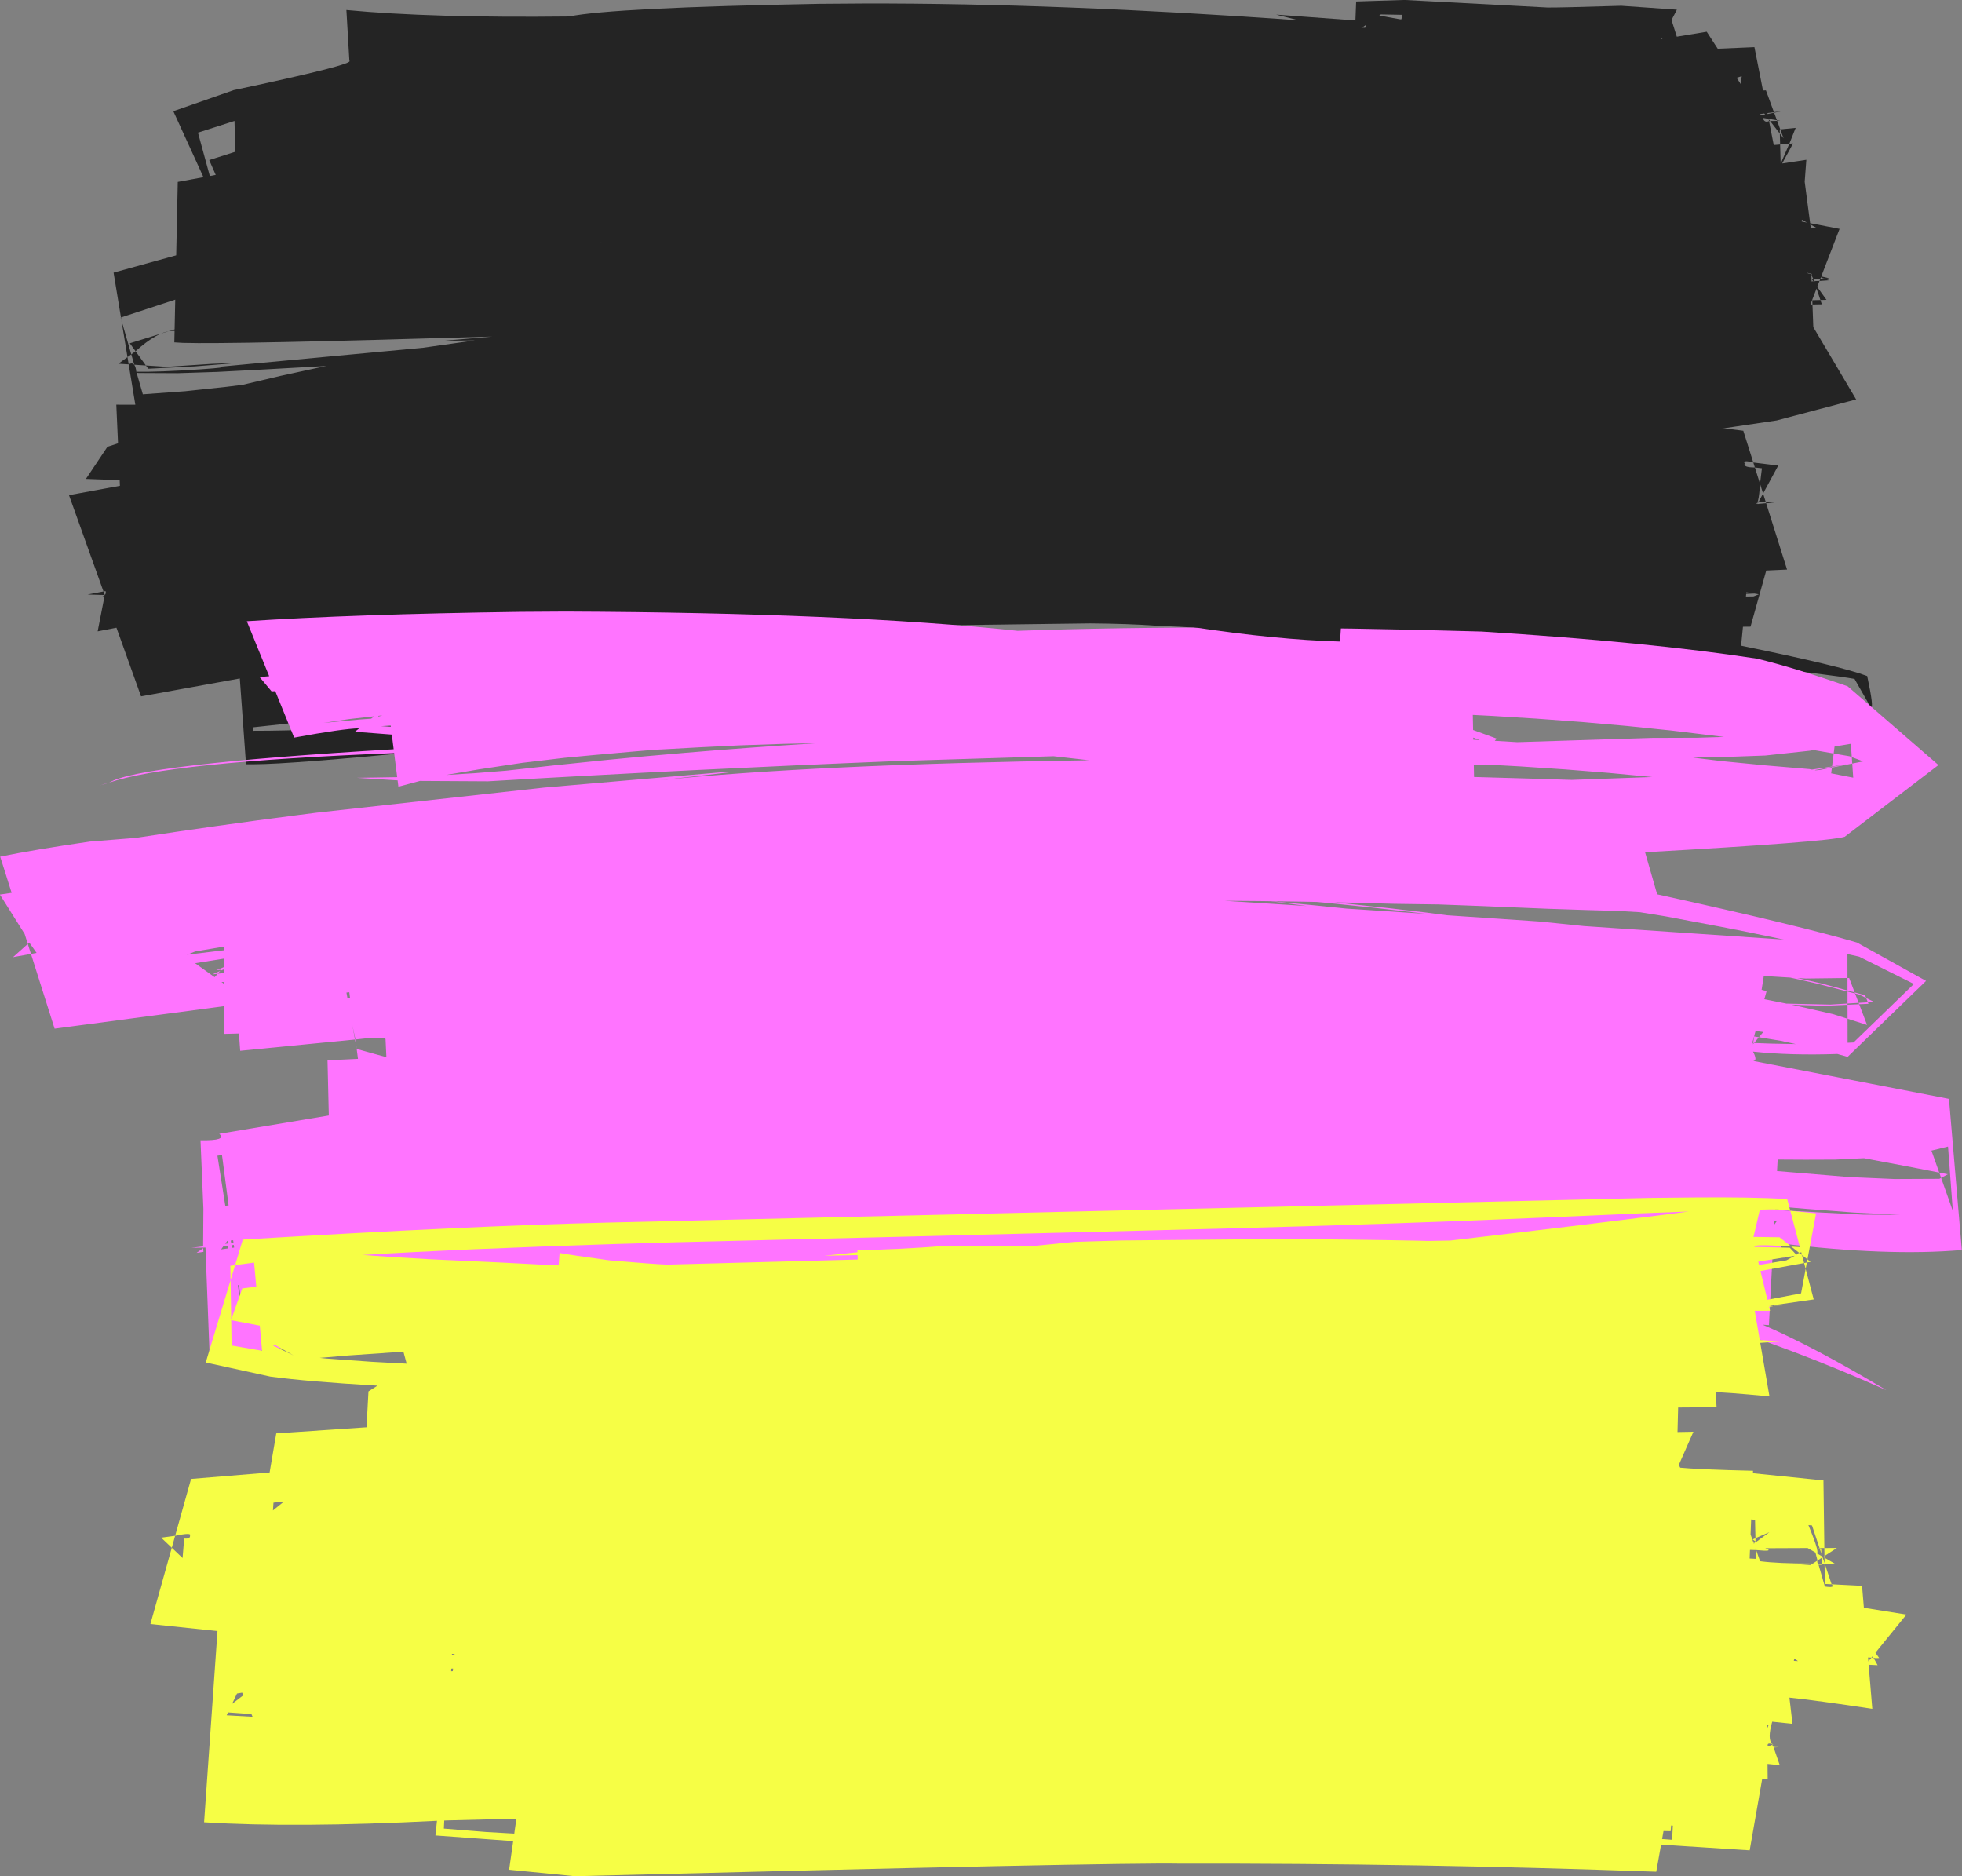
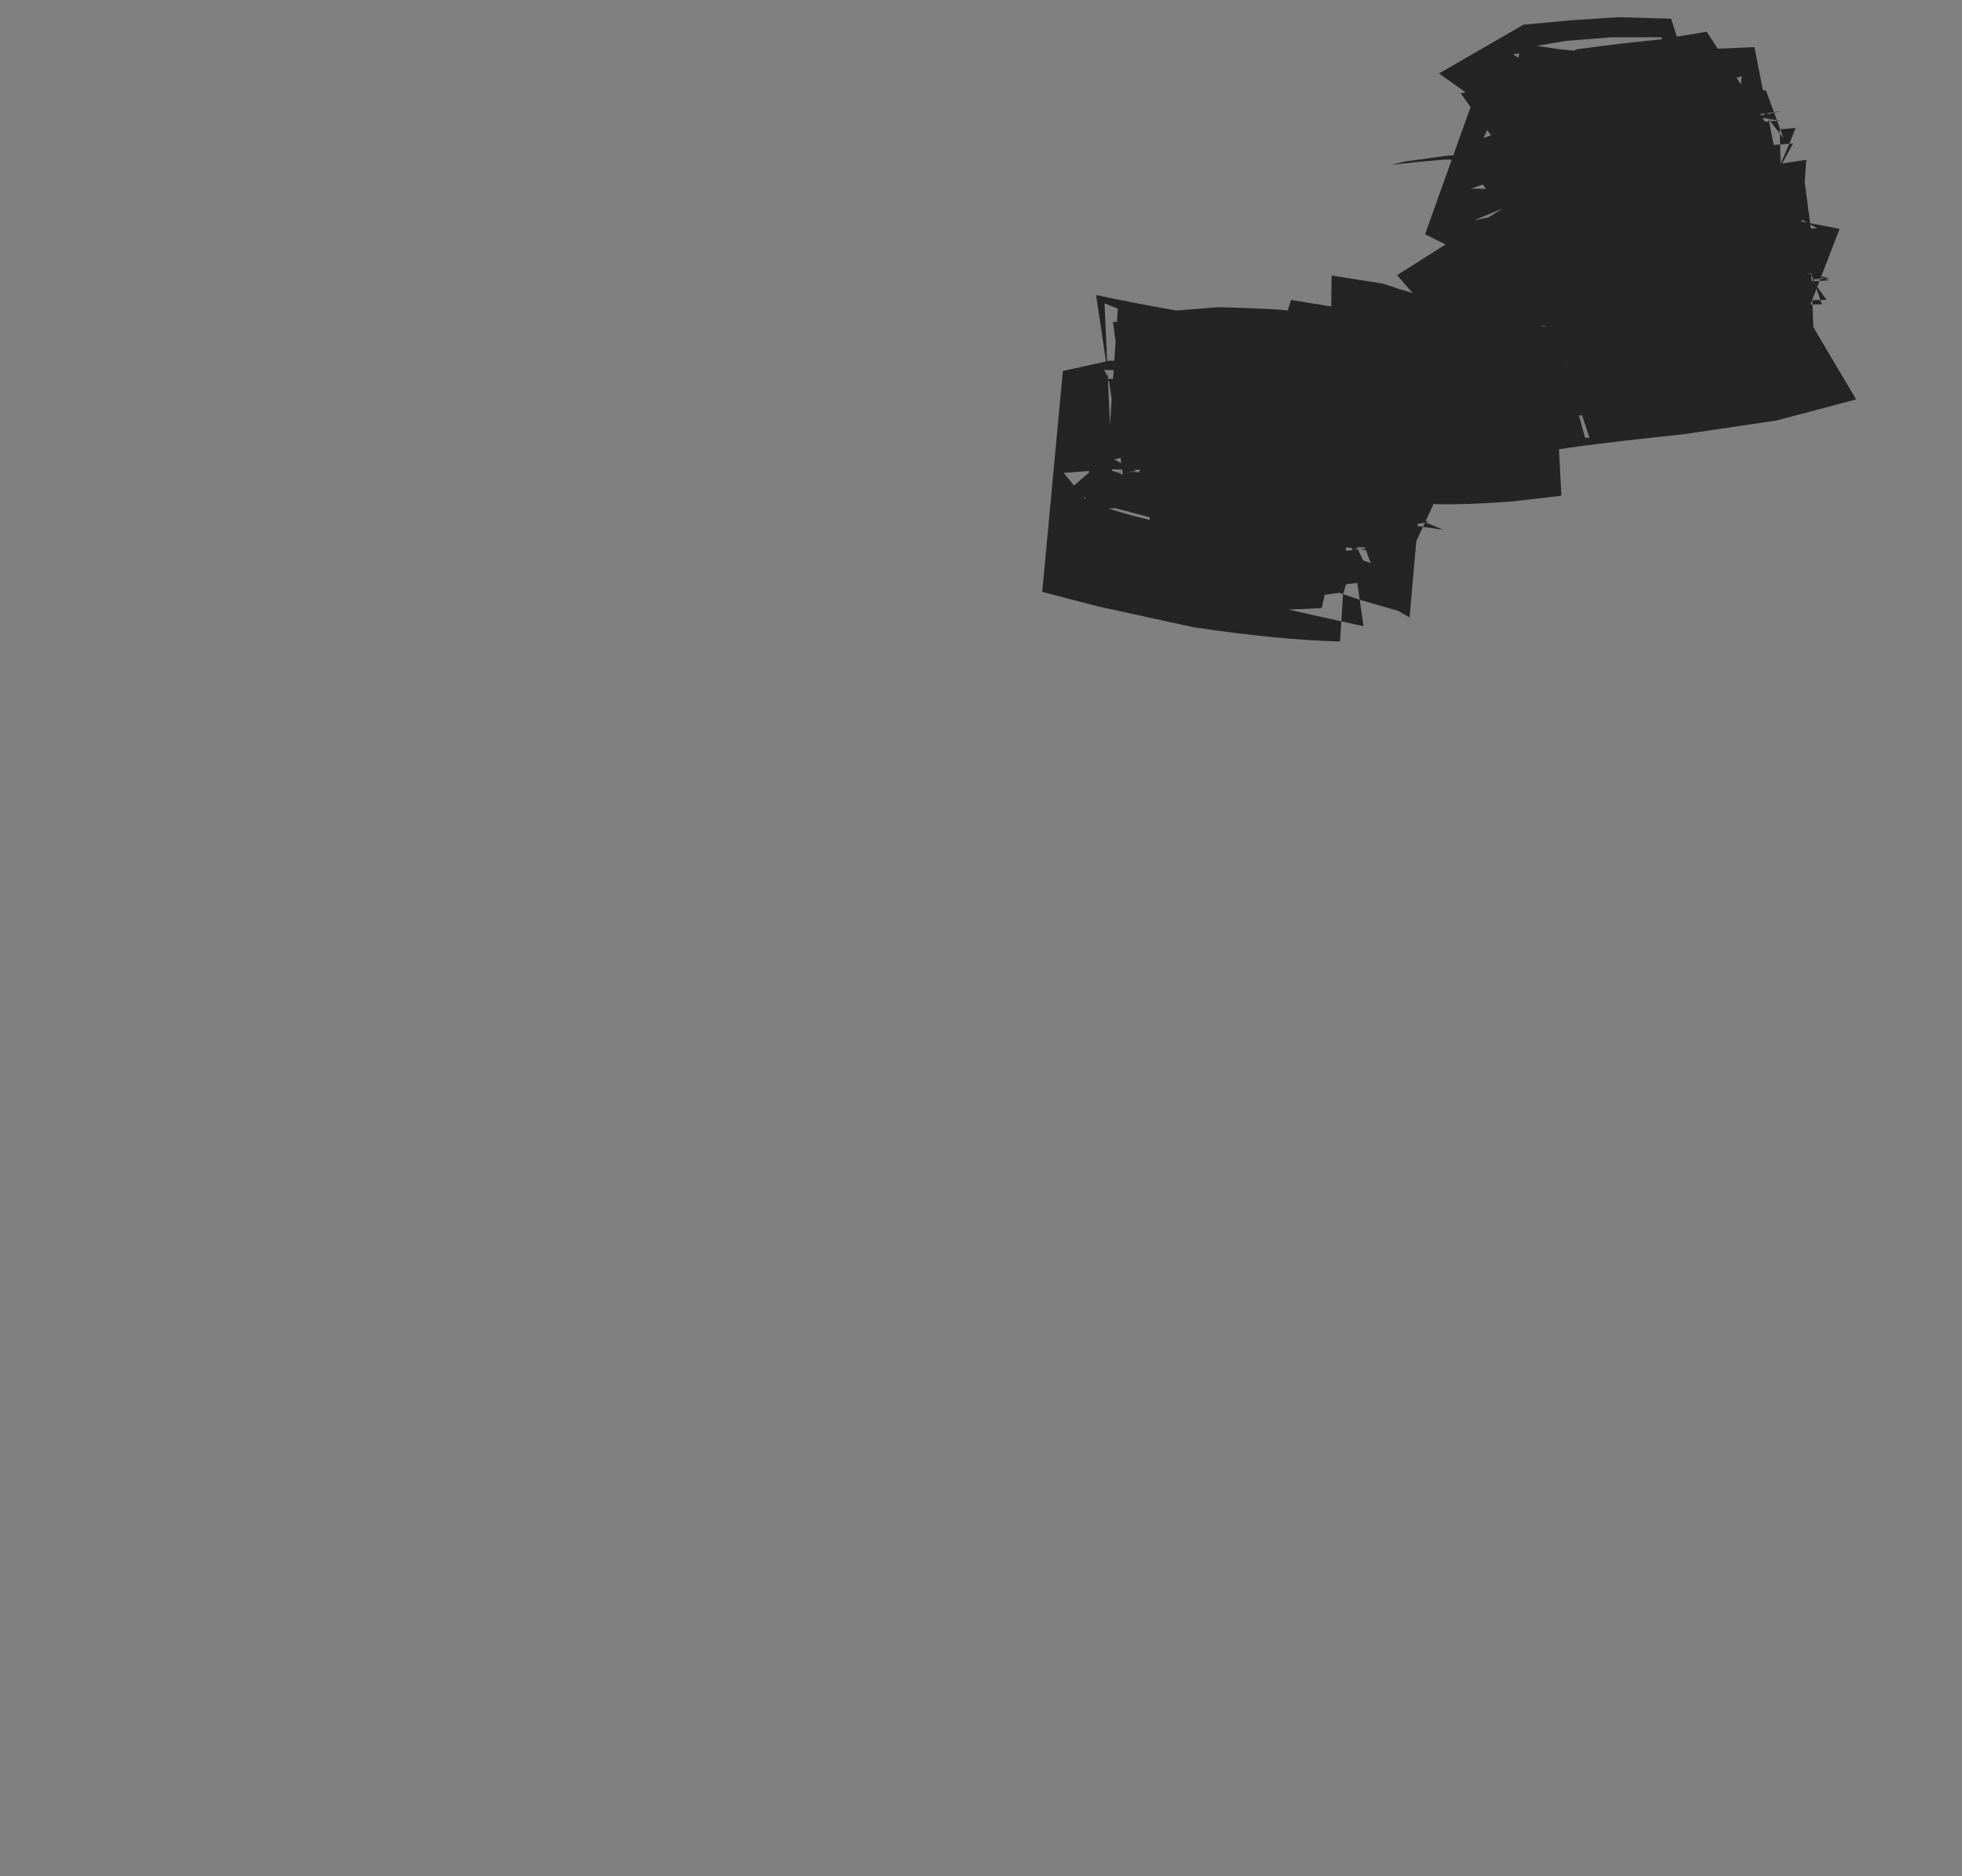
<svg xmlns="http://www.w3.org/2000/svg" height="741.0" preserveAspectRatio="xMidYMid meet" version="1.0" viewBox="166.7 646.6 775.0 741.0" width="775.0" zoomAndPan="magnify">
  <rect x="166.7" y="646.6" width="775.0" height="741.0" fill="#808080" stroke="none" />
  <g>
    <g fill="#242424" id="change1_2">
-       <path d="M259.326,694.364L259.627,706.55L249.338,709.823L251.907,715.68L249.575,716.11L244.892,698.982L259.326,694.364 M253.656,731.033L253.672,731.069L253.688,731.105L253.688,731.106Q253.683,731.106,253.675,731.105L253.675,731.106L253.656,731.033 M794.722,729.965L794.454,735.923L797.536,735.43L797.986,736.966L803.22,730.038L794.722,729.965 M793.224,737.348L793.247,737.349L793.492,738.379L793.224,737.348 M794.276,739.873L794.261,740.197L794.247,740.521L794.217,741.169L794.369,741.754L795.78,739.886L794.276,739.873 M787.946,739.822L794.187,741.847L794.185,741.89L794.229,741.86L794.26,741.871L794.24,741.853L794.309,741.808L794.208,741.383L794.189,741.806L792.028,739.855L787.946,739.822 M404.814,742.178L404.286,742.192L403.758,742.206L403.758,742.207L404.18,742.189L404.814,742.178 M791.357,744.222L791.924,744.23L792.491,744.238L791.275,745.849Q791.316,745.035,791.357,744.222 M748.54,743.788L757.517,743.863L766.494,743.938L784.277,744.12L787.648,744.168L776.908,745.561L771.915,745.907L767.567,745.87L765.92,745.705L747.739,744.297L745.376,744.174L748.54,743.788 M794.078,744.261L794.896,744.273L795.347,746.163L793.994,746.146L794.078,744.261 M795.025,744.275L795.989,744.288L796.954,744.302L799.066,746.209L795.516,746.165L795.025,744.275 M795.861,766.303L792.875,771.007L793.074,766.583L795.861,766.303 M214.48,771.975L214.415,771.998L214.35,772.021L214.67,773.125L214.48,771.975 M214.67,773.125L215.863,780.378L217.057,787.63Q217.806,787.084,218.554,786.539Q216.612,779.832,214.67,773.125 M217.057,787.63L215.265,788.936L213.472,790.242L217.53,790.502L217.057,787.63 M220.245,785.307L219.4,785.923L218.554,786.54L219.742,790.644L224.325,790.936L220.245,785.307 M261.482,789.856L250.278,790.299L232.601,791.464L224.325,790.935L225.263,792.23L243.614,791.294L261.482,789.856 M295.636,791.137L293.411,791.601L277.474,795.057L262.553,798.576L256.025,799.384L239.809,801.111L223.125,802.324L220.655,793.792L221.46,793.911L236.853,793.987L252.434,793.484Q267.757,792.736,295.636,791.137 M643.93,839.376L638.273,840.189L636.9,840.429L633.104,840.464L622.343,839.852L618.796,839.684L626.41,839.601L643.93,839.376 M859.266,829.261L859.885,831.224L862.669,831.552L861.914,837.663L863.128,841.513L869.113,830.476L859.266,829.261 M863.129,841.513L862.278,843.081L861.428,844.65L864.197,844.904L863.129,841.513 M864.197,844.904L864.265,845.118L864.332,845.332L867.654,845.221L864.197,844.904 M861.056,844.615L860.979,845.236L860.953,845.443L860.998,845.443L861.428,844.649L861.428,844.65L861.056,844.615 M860.065,845.273L860.077,845.322L860.114,845.472Q860.373,845.463,860.632,845.454L860.632,845.455L860.065,845.273 M860.94,845.553L861.032,845.582L861.308,845.671L860.93,845.631L860.93,845.632L860.94,845.553 M856.522,880.497L856.933,880.565L858.165,880.769L858.165,880.77L856.494,880.781L856.494,880.782L856.522,880.497 M207.576,880.201L204.444,880.8L201.312,881.399L208.076,881.598L207.576,880.201 M859.699,881.022L860.136,881.094L860.573,881.166L861.447,881.311L859.357,882.146L856.356,882.184L856.457,881.151L859.699,881.022 M508.332,647.987L490.368,648.116Q408.535,649.618,391.548,653.112Q337.021,653.75,303.523,650.55L304.696,670.562Q307.131,671.989,259.025,682.19L235.165,690.518L247.056,716.572L236.919,718.438L236.297,747.44L211.566,754.268L214.48,771.975L235.921,764.938L235.669,776.687L217.97,782.169L220.245,785.307Q228.736,777.679,234.308,777.304L235.655,777.323L235.559,781.81L239.006,782.015Q258.047,782.606,361.144,779.51L342.257,781.159L354.208,781.041L333.82,783.93L251.643,791.61Q258.222,791.599,245.907,792.464Q229.143,793.575,220.545,793.413Q220.095,789.037,217.53,790.501L220.154,806.445L212.641,806.422L213.321,821.685L209.135,823.058L200.641,835.752L213.97,836.246L214.069,838.465L193.951,842.159L207.576,880.201L208.382,880.047Q209.028,881.919,205.853,882.629L207.957,882.217L205.274,895.94L212.701,894.512L222.412,921.627L261.426,914.559L263.879,948.435L267.062,948.431Q296.225,948.363,481.104,927.462Q499.539,926.148,514.057,925.601Q546.821,922.68,709.44,936.499Q631.414,923.361,514.192,922.771L484.003,923.066Q310.95,935.372,266.838,935.222L266.574,933.857L379.771,921.645Q396.754,915.139,483.393,904.599Q437.358,900.074,405.441,902.327Q367.15,903.863,317.484,909.312L438.769,895.655L463.501,894.557L597.23,892.805Q612.577,892.937,622.753,893.68Q699.581,896.773,852.762,918.647L853.708,909.045Q890.691,913.178,899.251,914.735L905.735,926.108Q907,926.394,904.255,913.605Q894.049,909.71,854.441,901.612L855.179,894.119L858.165,894.091L861.849,880.937L867.912,880.696L861.904,880.741L864.374,871.919L872.594,871.539L864.332,845.331Q860.163,845.794,859.962,845.548Q861.386,846.682,861.914,837.662L859.885,831.224Q855.182,831.212,855.855,829.663Q854.879,828.12,859.266,829.261L855.313,816.72Q773.002,806.031,638.59,800.429L753.382,798.176L788.512,800.799L794.727,776.249L797.019,776.175L795.189,774.683L802.41,750.184L798.754,749.653L801.612,749.361L800.146,744.348L801.982,744.375L799.962,743.72L797.986,736.966L795.78,739.885L797.156,739.896L791.443,743.729L771.546,743.5L777.328,743.422L776.421,739.735L787.946,739.822L776.303,739.254L775.758,737.037L789.655,737.285L794.208,741.383L794.454,735.922L792.917,736.167L791.297,729.935L794.722,729.964L795.621,709.96L769.81,709.755L767.553,693.847Q764.62,695.43,764.343,690.607L755.127,690.067L754.349,660.022L702.825,657.471L702.987,654.748L670.774,652.375L679.63,654.618Q584.907,647.85,508.332,647.987" />
-     </g>
+       </g>
    <g fill="#ff74ff" id="change2_1">
-       <path d="M316.563,927.838L316.545,927.852L316.491,927.895Q316.496,927.873,316.5,927.851Q316.531,927.844,316.563,927.838 M317.77,929.128L316.954,929.376L316.137,929.624L316.203,929.303L316.203,929.304L317.77,929.128 M314.503,929.492L313.319,930.443L309.109,930.743L294.486,932.113L304.741,930.58L314.503,929.492 M321.004,933.079L321.068,933.586L321.068,933.587L317.185,933.418L317.185,933.419L318.055,933.336L321.004,933.079 M748.646,937.909L749.288,938.149L749.93,938.389L750.572,938.629L751.215,938.87L748.663,938.741L748.646,937.909 M748.466,928.952L756.101,929.34L773.647,930.424L791.58,931.753L809.223,933.301L826.877,935.116L847.732,937.645L837.07,937.972L819.171,938.031Q804.167,938.461,766.05,939.708L757.147,939.173L757.918,938.309L748.586,934.903L748.466,928.952 M891.012,944.19L890.364,949.31L896.686,948.329L890.341,949.495L890.309,949.746L898.342,948.157L898.164,945.614L897.226,945.263L891.012,944.19 M489.637,940.109L488.005,940.208Q461.304,941.895,437.1,943.935Q421.406,945.249,407.149,946.654Q385.17,948.833,366.611,950.972L354.031,951.971L342.889,952.646L355.964,950.437L372.916,947.885L389.762,945.886Q399.401,944.937,416.566,943.445Q426.048,942.6,428.039,942.578Q443.485,941.678,458.796,940.975L476.285,940.377L489.637,940.109 M897.795,940.353L898.163,945.615L902.663,947.301L898.342,948.156L898.732,953.723L890.021,952.019L890.309,949.745L885.603,950.676L883.922,950.825L883.527,950.748L890.341,949.495L890.364,949.31L882.456,950.538L881.45,950.341L864.043,948.871L846.556,947.167L835.367,945.81L846.52,945.619L863.978,944.991L881.494,943.105L883.13,942.829L891.012,944.191L891.36,941.439L897.795,940.353 M753.467,948.528L767.209,949.281L784.797,950.456L802.069,951.834L819.353,953.468Q812.956,953.66,787.511,954.608Q773.463,954.13,748.959,953.456L748.864,948.702L753.467,948.528 M209.802,955.724L208.979,955.921L208.156,956.118L206.128,956.762L209.802,955.724 M650.397,1002.354L657.338,1002.408L664.279,1002.462L668.728,1002.525Q678.792,1003.891,682.952,1004.419Q672.492,1003.734,650.397,1002.354 M669.011,1002.529L681.976,1002.715L686.806,1002.814L690.866,1003.183L708.566,1005.012L726.214,1007.041L729.796,1007.496L698.607,1005.435L686.399,1004.191L669.011,1002.529 M693.83,1002.959L699.592,1003.077L717.299,1003.547L734.93,1003.792Q742.839,1004.067,750.698,1004.377L778.193,1005.502Q795.95,1006.12,805.649,1006.35L814.449,1006.855L824.469,1008.47L846.468,1012.615Q854.847,1014.179,871.347,1017.665L792.353,1012.325L774.703,1010.527L738.32,1008.066Q733.409,1007.338,715.7,1005.299L693.83,1002.959 M255.068,1020.509L255.072,1021.906L240.542,1023.654L243.793,1022.373L254.216,1020.607L255.068,1020.509 M177.685,1019.397L171.846,1024.622L178.932,1023.34L177.685,1019.397 M253.694,1030.041L252.903,1030.395L252.111,1030.749L251.319,1031.103L250.527,1031.457Q251.603,1031.316,252.68,1031.176Q253.187,1030.609,253.694,1030.041 M255.081,1025.208L255.089,1028.483L254.956,1028.632L252.095,1029.739L254.096,1029.592L253.694,1030.042L254.817,1029.539L255.092,1029.519L255.095,1030.86L252.68,1031.175L251.48,1032.517L243.757,1027.007L255.081,1025.208 M254.162,1034.429L254.634,1034.431L255.105,1034.433L255.107,1035.103L254.162,1034.429 M897.128,1032.848L896.799,1032.852L896.47,1032.856Q896.474,1035.316,896.478,1037.776L899.299,1038.536L897.128,1032.848 M304.667,1038.47L304.807,1039.543L304.947,1040.616L303.911,1040.617L303.543,1038.59L304.667,1038.47 M899.299,1038.535L899.46,1038.957L901.033,1039.363L903.848,1040.749L903.402,1039.642L899.299,1038.535 M903.848,1040.75L904.018,1041.172L904.188,1041.594L904.358,1042.017L904.528,1042.439L906.975,1042.29Q905.412,1041.52,903.848,1040.75 M896.479,1038.187L896.483,1040.557L896.487,1042.928Q898.68,1042.794,900.873,1042.66Q900.166,1040.809,899.46,1038.957L896.479,1038.187 M904.528,1042.438L902.7,1042.55L900.873,1042.66L901.08,1043.203L904.77,1043.039L904.528,1042.438 M901.08,1043.202L898.784,1043.304L896.488,1043.405Q896.493,1046.173,896.498,1048.941L904.204,1051.391Q902.642,1047.296,901.08,1043.202 M896.453,1023.387L901.111,1024.435L922.697,1035.2L898.85,1058.319L896.514,1058.429L896.498,1048.94L890.731,1047.107L874.471,1043.406L887.12,1043.82L896.488,1043.406L896.487,1042.927L889.644,1043.343L872.365,1042.961L863.63,1041.222L864.517,1038.014L862.546,1037.494L863.414,1032.046L873.885,1032.687L883.882,1034.931L896.479,1038.188L896.478,1037.775L886.366,1035.048L876.687,1032.86L879.98,1033.06L896.47,1032.857L896.453,1023.387 M859.61,1055.932L859.2,1058.507L859.556,1058.521L861.471,1056.238L859.61,1055.932 M860.163,1053.757L863.206,1054.171L861.471,1056.237L870.12,1057.655L876.027,1058.943L866.144,1058.753L859.556,1058.52L859.114,1059.047L859.2,1058.507L858.853,1058.495L859.563,1055.925L859.61,1055.933L859.676,1055.518L860.163,1053.757 M307.102,1057.132L307.055,1057.136L306.914,1057.148L307.588,1060.861Q307.345,1058.996,307.102,1057.132 M932.707,1109.696L933.078,1110.742L933.448,1111.787L936.103,1110.356L932.707,1109.696 M254.387,1102.739L255.69,1112.691L256.994,1122.644L255.696,1122.823L252.583,1103.039L254.387,1102.739 M936.18,1099.415L938.068,1124.825L933.448,1111.787L932.757,1112.16L915.071,1112.241L897.277,1111.467L868.643,1109.098L868.883,1104.55Q879.584,1104.663,891.65,1104.568L902.976,1104.023Q922.553,1107.665,932.707,1109.697L929.631,1101.013L936.18,1099.415 M867.91,1122.994L874.191,1123.523L880.473,1124.051L898.918,1125.471L917.163,1126.393L902.741,1126.304L886.629,1125.493L871.097,1124.624L867.838,1124.353L867.91,1122.994 M867.608,1128.715L868.092,1128.76L868.576,1128.805L867.526,1130.277L867.608,1128.715 M258.798,1136.42L258.93,1137.429L258.012,1137.539L257.853,1136.531L258.798,1136.42 M256.776,1136.655L256.744,1137.173L256.712,1137.691Q256.179,1137.755,255.647,1137.818L256.461,1136.691Q256.619,1136.673,256.776,1136.655 M259.041,1138.278L259.17,1139.262L259.143,1139.323L258.311,1139.44L258.147,1138.402L259.041,1138.278 M256.655,1138.607L256.622,1139.144L256.588,1139.681Q255.315,1139.86,254.041,1140.039L254.901,1138.85Q255.778,1138.729,256.655,1138.607 M246.977,1139.552L245.653,1140.478L244.33,1141.404L247.065,1141.02L246.977,1139.552 M261.111,1154.089L262.107,1161.689L263.102,1169.289Q263.056,1169.294,263.01,1169.299Q261.82,1161.739,260.63,1154.178L261.111,1154.089 M390.12,888.123L372.148,888.238Q306.097,889.174,264.198,891.951L273.028,913.663L269.25,914.001L273.97,919.65L275.424,919.556L282.89,937.916Q302.172,934.377,308.6,934.234L306.9,935.599L321.464,936.718L322.196,942.509Q220.944,948.53,209.802,955.724Q232.564,947.627,322.388,944.026L323.589,953.523L307.645,953.783L323.75,954.792L324.066,957.292L332.578,955.015L359.437,955.167Q440.745,950.389,520.351,947.199L582.844,945.268L596.846,946.853Q487.891,948.504,427.39,954.751L457.383,951.339L453.209,951.465L381.502,957.647L291.848,967.541L283.902,968.553Q252.123,972.647,220.386,977.505L202.257,978.954Q180.398,982.118,166.774,984.909L171.302,999.222L166.653,999.891L176.432,1015.436L177.685,1019.397L178.275,1018.869L181.15,1022.937L178.932,1023.339L188.27,1052.855L255.13,1043.983L255.158,1054.922L261.09,1054.769L261.576,1061.589L306.914,1057.148L305.905,1051.592L307.102,1057.132Q316.957,1055.91,318.981,1056.895L319.324,1064.122L307.588,1060.861L308.099,1064.776L296.066,1065.349L296.577,1087.147L253.293,1094.383Q256.559,1097.103,245.898,1096.93L247.042,1124.009L246.935,1138.85L242.299,1139.399L247.867,1139.317L249.525,1182.834Q399.312,1161.775,489.486,1161.024Q519.442,1161.483,650.736,1177.096Q583.002,1166.295,528.068,1160.706Q564.034,1160.46,615.836,1161.331Q670.414,1162.139,756.712,1166.277L824.529,1167.666Q836.593,1168.249,839.109,1169.251L839.513,1168.273Q874.33,1178.888,911.806,1195.626Q882.925,1178.32,862.942,1169.772L865.432,1169.947L866.861,1142.867L871.803,1143.33L869.89,1137.654Q912.367,1142.816,941.627,1140.278L936.553,1080.579L857.878,1065.34Q861.559,1066.564,859.165,1061.915Q873.946,1063.494,892.466,1062.849L896.524,1063.978L927.504,1033.996L900.221,1018.848Q877.827,1012.221,821.285,999.797L816.513,983.18Q888.546,979.121,895.357,977.068L932.394,948.741L896.533,917.646Q874.965,910.159,860.758,906.737Q818.064,900.152,751.877,896.016Q647.503,892.99,568.683,895.733Q501.496,888.585,390.12,888.123" />
-     </g>
+       </g>
    <g fill="#f6fe45" id="change3_2">
-       <path d="M873.881,1124.786L877.672,1139.135L874.266,1138.925L877.516,1141.493L878.195,1141.116L878.499,1142.268L880.652,1143.97L884.059,1125.807L873.881,1124.786 M880.652,1143.969L880.594,1144.28L880.535,1144.591L880.419,1145.215L881.883,1144.941L880.652,1143.969 M875.618,1142.544L872.356,1144.353L861.523,1146.173L861.211,1144.878L875.618,1142.544 M833.707,1125.067L828.026,1125.818Q791.869,1130.467,739.527,1136.546Q721.741,1136.763,701.036,1137.382Q699.825,1137.469,734.047,1137.101L723.107,1138.21L430.324,1146.041Q425.377,1145.899,407.293,1144.342Q392.207,1142.269,387.74,1141.449L387.373,1146.253L379.882,1146.008Q369.72,1145.395,336.916,1143.947Q319.363,1142.976,309.994,1142.232Q347.557,1139.916,409.952,1137.906Q421.802,1137.524,433.873,1137.216L527.005,1134.936L651.275,1131.757L682.645,1130.88Q717.8,1129.815,748.751,1128.605Q771.467,1127.724,815.128,1125.77L833.707,1125.067 M880.419,1145.214L880.147,1145.265L879.331,1145.417Q879.638,1146.579,879.945,1147.74Q880.182,1146.477,880.419,1145.214 M259.56,1146.258L257.686,1146.514L257.776,1152.175L259.56,1146.258 M871.603,1162.306L870.619,1162.311L867.665,1162.323L867.156,1162.408Q869.38,1162.357,871.603,1162.306 M258.028,1167.988L263.673,1169.067L269.318,1170.146Q269.766,1175.102,270.214,1180.059L258.186,1177.986L258.028,1167.988 M275.182,1177.689L278.836,1179.747L282.489,1181.804Q282.465,1181.802,282.441,1181.8Q278.502,1179.898,274.562,1177.996L275.182,1177.689 M341.849,1179.531L332.178,1183.493L329.365,1185.274L313.515,1184.421L295.447,1183.124L292.999,1182.874L304.164,1181.934L321.79,1180.716L339.269,1179.669L341.849,1179.531 M365.845,1178.656L370.825,1178.873L369.535,1186.731L368.362,1186.676L365.845,1178.656 M697.587,1199.032L700.396,1199.073L813.72,1202.189Q758.783,1202.683,722.573,1203.153L704.607,1202.977Q666.216,1203.493,651.047,1203.759Q651.995,1203.674,694.635,1202.13L688.079,1202.104Q670.137,1202.356,660.226,1202.516Q609.73,1203.371,598.762,1203.646L580.865,1203.894Q553.048,1204.539,532.929,1205.098Q495.466,1206.249,473.273,1207.306Q449.677,1208.347,441.481,1209.038L422.228,1208.891L404.117,1208.875L386.068,1208.979L375.406,1209.122Q374.302,1207.611,376.187,1207.587Q381.385,1205.883,396.929,1202.261L412.34,1202.452L427.349,1202.528Q439.005,1202.489,457.313,1202.524L472.321,1202.488Q507.98,1202.302,507.638,1202.261Q526.417,1202.074,585.237,1201.126L621.588,1200.492L697.587,1199.032 M278.845,1239.627L276.679,1241.372L274.514,1243.117L274.724,1240.047L278.845,1239.627 M860.112,1254.092L859.83,1254.213L859.549,1254.334Q859.268,1254.456,858.987,1254.577Q859.564,1254.977,860.141,1255.377Q860.126,1254.735,860.112,1254.092 M858.415,1246.685L859.946,1246.818L860.112,1254.093L865.619,1251.715L860.476,1255.511L860.313,1255.497L860.141,1255.376L860.143,1255.482L859.172,1255.395L858.895,1254.618L858.987,1254.577L858.847,1254.481L858.186,1252.623L858.415,1246.685 M859.33,1255.836L859.488,1255.85L859.645,1255.864Q859.803,1255.877,859.961,1255.891L859.961,1255.892L859.476,1256.248L859.33,1255.836 M235.877,1253.137L233.119,1253.508L230.36,1253.878L234.553,1257.863L235.877,1253.137 M885.42,1257.975L884.882,1257.975L884.344,1257.976L884.344,1257.977L885.461,1258.098L885.461,1258.099L885.42,1257.975 M860.202,1258.071L860.205,1258.186L860.207,1258.301L860.125,1258.071L860.125,1258.072L860.202,1258.071 M885.461,1258.098L885.814,1259.155L886.166,1260.212L886.067,1258.165L885.461,1258.098 M892.267,1257.968L891.033,1257.969L889.798,1257.97L888.564,1257.972L887.329,1257.973Q887.35,1259.553,887.371,1261.134L892.267,1257.968 M887.371,1261.133L887.235,1261.221L886.827,1261.486Q887.104,1261.644,887.38,1261.803Q887.376,1261.468,887.371,1261.133 M857.95,1258.716L859.084,1258.749L860.218,1258.781L860.297,1262.247L857.819,1262.117L857.95,1258.716 M878.015,1264.45L879.051,1264.463L882.16,1264.501Q881.959,1264.632,881.757,1264.762Q879.886,1264.606,878.015,1264.45 M883.805,1259.748L884.616,1262.914L886.246,1261.86L886.358,1264.167L887.412,1264.185L887.518,1272.151L890.191,1272.285L887.491,1264.187L891.664,1264.263L887.38,1261.802L887.408,1263.94L886.632,1261.612L886.827,1261.485L886.534,1261.317L886.166,1260.212L886.211,1261.131L883.805,1259.748 M345.22,1299.752L345.48,1299.78L345.74,1299.808L346.26,1299.863L346.2,1300.432L345.193,1300.325L345.193,1300.326L345.22,1299.752 M875.476,1301.563L875.831,1301.831L876.187,1302.099L876.543,1302.368L876.898,1302.636Q876.087,1302.593,875.275,1302.549Q875.375,1302.056,875.476,1301.563 M905.921,1301.27L905.314,1302.015L904.708,1302.761L904.817,1304.067L908.367,1304.241L906.745,1301.309L905.921,1301.27 M345.658,1305.566L345.603,1306.081L345.549,1306.599L344.902,1306.644L344.949,1305.617L345.658,1305.566 M262.348,1315.096L262.798,1316.135L258.374,1319.508L260.314,1315.436L262.348,1315.096 M256.762,1322.893L261.385,1323.218L266.008,1323.543L266.47,1324.608L256.221,1324.028L256.762,1322.893 M864.754,1327.951L865.254,1328.004Q865.062,1328.463,864.87,1328.921L864.762,1328.91L864.754,1327.951 M866.815,1335.395L866.832,1335.444L866.882,1335.59L867.147,1335.42L866.815,1335.395 M370.647,1365.083L369.838,1370.754L358.772,1370.124L342.031,1368.781L342.177,1365.608L344.054,1365.541L361.912,1365.093L370.647,1365.083 M826.798,1367.543L827.485,1367.603L827.191,1373.193L823.233,1372.892L823.796,1369.74L826.623,1369.798L826.798,1367.543 M835.893,1119.527L817.982,1119.703L407.516,1129.422Q352.84,1130.692,262.606,1136.16L259.56,1146.258L267.065,1145.236L267.926,1154.753L262.394,1155.434L258.023,1167.701L257.776,1152.174L247.968,1184.696L273.485,1190.274Q288.282,1192.269,315.801,1193.855L312.239,1196.108L311.469,1210.288L275.829,1212.694L273.196,1228.131L242.17,1230.684L235.877,1253.137Q242.554,1251.727,241.757,1253.052Q241.924,1254.455,239.452,1254.216L238.817,1261.914L234.553,1257.862L226.11,1287.991L252.609,1290.772L247.317,1366.289Q283.322,1368.557,339.303,1365.711L338.694,1371.478L369.415,1373.719L367.802,1385.025L393.774,1387.589Q607.621,1382.106,632.959,1382.626Q726.566,1382.431,820.928,1385.807L822.835,1375.125L857.832,1377.356L862.79,1349.074L864.939,1349.231L864.887,1343.233L869.712,1343.729L867.284,1336.746L869.539,1336.611Q866.086,1336.757,866.991,1335.608Q864.099,1336.763,864.95,1335.954Q864.752,1334.792,866.815,1335.396Q864.691,1333.592,866.737,1326.561L874.742,1327.409L873.528,1317.047Q884.342,1318.166,906.268,1321.472L904.578,1301.206L905.921,1301.27L906.398,1300.682Q906.11,1301.644,908.983,1301.416L907.505,1299.321L919.746,1284.265L902.941,1281.574L902.217,1272.892L890.191,1272.285Q891.814,1273.815,887.532,1273.176L885.033,1264.537Q886.377,1264.723,886.535,1264.388Q884.106,1264.475,884.616,1262.914L882.78,1264.101Q868.803,1264.101,861.945,1263.18L860.38,1258.786Q867.867,1259.504,864.003,1258.051L880.725,1257.979L883.805,1259.748Q886.27,1261.619,881.03,1248.916L882.449,1249.061L885.42,1257.975L887.329,1257.973L886.973,1231.267L859.121,1228.432L859.158,1227.462Q837.956,1226.984,829.394,1226.165L835.605,1212.056L829.328,1212.163L829.575,1202.471L844.758,1202.366L844.405,1196.497Q846.582,1196.313,865.644,1198.081L862.009,1176.938L870.395,1176.357L861.814,1175.804L859.834,1164.286L865.879,1164.266L865.497,1162.678Q868.824,1162.348,865.414,1162.333L883.128,1159.789L879.945,1147.739L878.135,1157.388L864.832,1159.918L862.095,1148.55L879.331,1145.417L878.499,1142.268Q877.393,1140.769,876.281,1142.177L873.677,1139.373L859.813,1139.072Q858.268,1137.833,874.266,1138.924L869.614,1135.25L859.338,1135.107L861.855,1124.334Q870.609,1124.007,873.88,1124.786L872.649,1120.124Q857.829,1119.32,835.893,1119.527" />
-     </g>
+       </g>
    <g fill="#242424" id="change1_3">
-       <path d="M712.145,652.302L720.694,652.46L720.22,654.264L719.552,654.2L711.51,652.748L712.145,652.302 M796.214,656.716L799.521,657.171L802.828,657.625L801.981,659.304Q799.645,659.437,797.308,659.571L796.214,656.716 M701.907,659.494L689.755,668.033L701.423,671.948L701.907,659.494 M812.972,676.104L812.587,676.982L811.926,677.087L811.826,676.236L812.972,676.104 M810.417,681.829L810.248,681.854L810.079,681.879Q810.095,681.864,810.111,681.848L810.111,681.849L810.417,681.829 M813.293,682.803L812.948,682.83L812.604,682.857Q812.674,683.459,812.745,684.06Q813.925,684.053,815.105,684.046L813.293,682.803 M809.917,683.07L809.335,683.116L808.753,683.161L808.67,683.241L808.919,684.084L809.474,684.08L809.917,683.07 M851.433,683.259L833.547,683.773L815.8,684.041L815.105,684.045L815.336,684.204L825.697,683.982L840.562,683.612L851.433,683.259 M812.745,684.059L809.474,684.079L809.366,684.328L810.582,684.305L812.768,684.258L812.768,684.259L812.745,684.059 M809.366,684.327L809.272,684.329L808.993,684.334Q809.067,684.586,809.142,684.837Q809.254,684.582,809.366,684.327 M815.335,684.203L814.052,684.231L812.768,684.258L812.992,686.166L817.422,685.634L815.335,684.203 M700.711,694.391L702.44,694.699L704.168,695.008L704.786,694.845L704.786,694.846L700.711,694.391 M704.168,695.007L694.543,697.519L694.481,697.785L700.763,696.189L704.44,695.055L704.168,695.007 M696.389,689.713L692.579,690.628L688.769,691.542Q690.81,694.752,692.851,697.961Q693.697,697.741,694.543,697.52L696.389,689.713 M694.481,697.784L693.731,697.975L692.981,698.166L694.008,699.781L694.481,697.784 M694.737,700.928L695.098,701.146L696.182,701.8Q695.725,701.782,695.268,701.764L694.737,700.928 M706.231,694.798L705.662,694.943L705.033,694.873L704.44,695.055L704.899,695.138L700.763,696.188L698.368,696.926L702.987,702.064L704.302,702.116L702.218,699.231L705.782,695.294L709.281,695.917L709.427,695.362L706.06,694.988L706.231,694.798 M705.349,703.563L704.336,703.564L704.921,704.213L705.696,704.043L705.696,704.044L705.349,703.563 M699.113,703.565L699.916,704.05L700.72,704.534Q698.914,704.595,697.107,704.656L696.415,703.566Q697.764,703.566,699.113,703.565 M839.835,702.346L839.851,703.588L839.867,704.829Q840.194,704.846,840.521,704.862Q840.474,703.644,840.426,702.426L839.835,702.346 M840.521,704.862L840.648,708.116L844.921,705.082L840.521,704.862 M836.756,709.325L838.579,709.569L836.736,709.506L836.736,709.507L836.756,709.325 M840.649,708.116L839.917,708.636L839.978,713.402L840.855,713.404L840.649,708.116 M674.627,721.985L675.317,723.267L676.007,724.55L676.424,724.341L674.627,721.985 M676.007,724.549L669.376,727.857L677.763,727.814L676.007,724.549 M823.23,728.831L824.049,728.904L824.868,728.976L825.688,729.049L826.507,729.121L823.609,729.581Q823.419,729.206,823.23,728.831 M678.994,727.806L678.378,727.809L677.763,727.814L678.925,729.972L679.91,729.947L678.994,727.806 M826.393,725.595L826.414,725.596L826.436,725.597Q827.118,731.728,827.8,737.858Q827.592,737.447,827.384,737.037Q826.889,731.316,826.393,725.595 M831.753,745.665L831.834,745.824L831.914,745.984L836.726,746.097L836.726,746.098L837.286,745.999L831.753,745.665 M836.726,746.097L836.618,746.116L836.294,746.173L836.294,746.174L836.817,746.1L836.726,746.097 M836.294,746.173L834.295,746.455L832.296,746.737L832.305,746.755L831.844,746.813L831.94,746.939L836.294,746.173 M828.843,747.224L828.857,747.351L828.871,747.478Q828.584,747.528,828.297,747.578L828.297,747.579Q828.285,747.442,828.273,747.304L828.273,747.305Q828.558,747.265,828.843,747.224 M679.826,746.789L680.984,746.82L679.788,749.712L678.851,749.865L679.826,746.789 M677.514,754.078L677.163,755.494L676.812,756.909L676.717,757.14L676.541,757.147L677.514,754.078 M829.872,756.472L830.22,759.605L830.337,760.649Q829.522,760.442,829.409,760.42L829.079,756.606L829.872,756.472 M673.453,765.033L672.493,765.439L669.613,766.657Q671.167,766.73,672.721,766.804Q673.087,765.919,673.453,765.033 M674.764,764.478L674.447,764.612L674.131,764.746L673.467,766.839L674.339,766.88L674.405,766.614L674.636,765.683L674.588,765.684L674.662,765.577L674.793,765.047L674.764,764.478 M721.445,646.583L702.386,647.195L701.907,659.494L706.07,656.569L706.126,656.874Q706.26,657.998,704.979,657.595L701.823,668.999L704.812,669.377L704.459,672.965L701.423,671.947L701.197,677.753L699.153,678.028L696.389,689.713L705.284,687.578L705.184,687.911L711.676,686.797L709.971,693.29L707.647,693.234Q707.336,694.505,704.786,694.845L705.993,694.577L706.459,694.546L706.231,694.798Q707.42,694.341,709.697,694.331L709.426,695.362L727.433,697.368L737.596,697.456L714.236,702.166L704.302,702.115L705.349,703.563L707.884,703.562L705.696,704.043L705.925,704.36L701.002,704.525L699.39,703.565L704.336,703.563L702.987,702.064L696.44,701.809Q693.724,700.41,694.008,699.781L693.888,700.29L691.116,698.639L692.981,698.165L692.851,697.961L690.733,698.514L693.862,700.4L693.555,701.696L688.406,701.496L678.198,702.689L693.123,703.523L692.822,704.798Q691.146,704.389,677.126,706.559L686.145,708.015L670.597,708.211L672.379,712.371L668.33,713.727L674.627,721.985L673.547,719.977L675.567,719.81L677.318,723.895L676.424,724.341L680.682,729.925L679.91,729.946L683.693,738.774L673.476,739.448L674.392,757.244L673.787,757.271Q674.806,761.371,674.691,762.038L673.453,765.033Q674.327,765.235,674.687,762.991L674.889,766.905L674.339,766.88L671.264,779.274L675.467,778.141L675.796,784.535L667.974,784.16L673.467,766.838L672.721,766.803L664.643,786.338L675.904,786.629L676.087,790.185L711.364,788.748L727.593,789.282L758.268,791.248L776.13,790.87Q714.189,786.355,698.691,785.722L829.618,776.759L826.952,769.144L830.163,769.122L829.528,761.795L830.463,761.788L831.45,770.653L830.513,761.788L834.738,761.759L830.394,760.664L829.95,756.458L838.136,755.072L831.94,746.938L828.998,747.455L828.972,747.206L832.296,746.737Q832.182,745.691,830.995,745.812Q830.49,745.493,831.753,745.665L828.033,738.317L826.689,725.605L834.991,725.864L835.245,723.49L840.1,722.878L839.978,713.401L836.322,713.386L836.576,711.007L839.917,708.636L839.867,704.829L837.249,704.698L837.533,702.033L839.835,702.346L839.73,694.203L838.375,694.145L838.684,691.246Q817.254,694.586,813.926,694.114L812.992,686.165L809.653,686.566L809.142,684.837L808.313,686.727L802.155,687.466L791.132,686.596L804.953,686.834L807.511,684.362L808.993,684.334Q809.565,683.984,807.792,684.09L808.895,683.024Q808.694,683.213,812.604,682.858L812.536,682.285Q813.377,682.989,813.621,682.827L814.326,680.106L813.666,680.037L816.282,675.013L820.802,675.036L818.691,670.384L829.08,650.425L807.091,648.888Q781.99,649.649,778.002,649.572L721.445,646.583" />
-     </g>
+       </g>
    <g fill="#242424" id="change1_4">
      <path d="M803.493,661.304L822.892,661.316L823.355,662.029L822.893,662.105L806.182,663.919L789.56,666.041L788.524,666.601L782.659,666.027L773.737,664.716L785.245,662.739L803.493,661.304 M766.848,667.734L766.645,668.568L766.443,669.403L764.346,668.021L766.848,667.734 M854.683,676.702L854.604,677.505L854.368,679.915L852.676,677.313Q853.68,677.007,854.683,676.702 M870.742,690.478L869.084,690.697L867.426,690.917L867.501,691.123Q869.121,690.8,870.742,690.478 M863.587,691.424L863.747,691.631L863.907,691.838L862.323,692.152L861.988,691.636L861.988,691.637L863.587,691.424 M868.586,694.077L868.633,694.206L868.681,694.336L869.953,694.305L868.586,694.077 M865.321,693.655L865.395,694.034L865.47,694.413L865.901,694.402L865.901,694.403L865.321,693.655 M868.681,694.335L865.901,694.402L869.741,699.345L869.696,697.712L869.913,697.692L868.681,694.335 M754.037,698.181L754.19,698.2L754.342,698.22Q755,699.131,755.657,700.042Q754.158,700.585,752.658,701.128L754.037,698.181 M875.988,697.11L869.913,697.692L871.216,701.242L869.741,699.344L869.862,703.669L873.501,703.364L875.988,697.11 M752.374,719.49L752.704,719.92L753.034,720.351Q753.363,720.781,753.693,721.212Q750.717,721.163,747.741,721.113Q750.058,720.301,752.374,719.49 M759.761,729.138L759.779,729.161L759.797,729.184Q757.186,730.835,754.575,732.487Q751.752,733.054,748.928,733.621Q754.345,731.379,759.761,729.138 M878.439,733.383L878.942,733.663L880.452,734.505Q879.418,734.306,878.385,734.107L878.439,733.383 M881.779,735.245L883.108,735.986L884.437,736.728L881.987,736.831L881.779,735.245 M882.186,754.695L882.189,754.775Q882.191,754.815,882.192,754.856L882.328,754.887L882.328,754.887Q882.302,754.807,882.275,754.727L882.275,754.728L882.186,754.695 M887.466,756.636L886.594,756.689L885.723,756.743L885.411,757.554L889.235,757.286L887.466,756.636 M883.011,756.911L882.417,756.947L882.969,757.725L883.278,757.702L883.278,757.703L883.011,756.911 M885.767,765.081L884.169,765.122L882.572,765.163L882.634,766.851L886.34,766.78L885.767,765.081 M768.866,775.591L768.99,775.764L769.113,775.938Q767.839,775.897,766.565,775.857L766.565,775.858L768.866,775.591 M775.942,775.341L777.351,775.385L777.821,775.399L772.365,776.041L772.175,776.034L772.175,776.035L775.942,775.341 M744.155,784.628L744.304,784.799L742.761,788.727L747.117,789.137L747.152,789.978L742.359,789.515L744.155,784.628 M784.904,790.389L785.044,790.809L785.183,791.23L785.086,791.233L784.856,790.391L784.856,790.392L784.904,790.389 M791.622,810.618L793.094,815.049L794.566,819.48Q793.701,819.51,792.835,819.54L790.408,810.674Q791.015,810.646,791.622,810.618 M805.961,653.386L787.257,654.617L768.479,656.356L735.113,675.613L745.622,683.086L743.67,683.44L747.588,688.866L740.733,708.021Q740.865,707.806,737.07,708.257L721.449,710.426L716.212,711.713Q725.184,710.643,735.034,709.797Q739.792,709.443,740.115,709.75L729.607,739.114L737.712,743.15L718.543,755.273L736.944,776.364L733.203,822.386L758.938,825.125L777.699,824.866Q790.517,822.417,831.901,818.076L868.545,812.642L899.881,804.345L882.963,775.783L882.634,766.85L881.822,766.865L884.247,760.573L885.767,765.081L888.158,765.02L884.51,759.89L885.411,757.553Q881.891,757.465,883.571,758.57Q883.143,757.377,882.299,757.771L882.192,754.855Q880.782,754.638,880.396,754.326L882.186,754.695L882.177,754.437Q881.659,754.597,883.364,755.128Q881.451,753.98,883.011,756.911L885.723,756.743L885.975,756.088Q886.907,756.911,889.337,756.52L886.1,755.765L893.337,736.985L881.714,734.748L879.564,718.392L880.214,709.718L870.664,711.168L874.976,703.241L873.501,703.364L870.073,711.258L869.862,703.668L867.339,703.879L865.47,694.412Q863.707,695.252,862.966,693.14L868.586,694.077L867.501,691.122L864.922,691.635L864.847,691.258L867.426,690.917L864.255,682.282L863.085,682.329L859.707,665.214L845.214,665.834L840.86,659.137L829.044,661.089L826.802,653.991L805.961,653.386" />
    </g>
    <g fill="#f6fe45" id="change3_1">
-       <path d="M337.213,1213.622L337.469,1214.339L337.726,1215.056L336.937,1215.126L337.213,1213.622 M818.367,1213.049L818.569,1213.649L819.173,1215.45L816.777,1215.477L816.853,1213.053L818.367,1213.049 M333.988,1214.32L333.49,1214.63L331.996,1215.562Q332.948,1215.478,333.901,1215.394L333.988,1214.32 M336.334,1218.41L337.193,1221.58L339.77,1231.091Q336.794,1231.596,333.819,1232.102Q335.076,1225.256,336.334,1218.41 M383.863,1249.669L383.871,1249.897L383.879,1250.125Q382.458,1250.533,381.037,1250.941Q381.048,1250.321,381.058,1249.701Q382.461,1249.685,383.863,1249.669 M681.745,1135.981L663.89,1136.008L609.481,1136.508L591.139,1137.069L576.31,1138.557Q561.214,1138.973,540.079,1138.617Q522.269,1140.098,505.379,1140.3L505.406,1141.16L492.348,1142.529L505.442,1142.283L505.512,1144.506Q459.927,1146.961,454.758,1147.716L453.391,1162.409Q418.162,1163.984,382.421,1171.324L382.445,1169.946L397.807,1167.901L381.159,1169.172L381.24,1171.587L369.925,1174.106L370.682,1176.165Q355.992,1176.867,337.057,1176.804L336.827,1179.616L325.942,1180.058L334.275,1210.814L333.988,1214.32Q335.187,1212.459,335.478,1215.254L333.901,1215.393L331.025,1250.542L347.11,1250.241L346.45,1255.186Q364.313,1256.826,387.187,1256.271L387.13,1257.198Q395.907,1255.912,413.8,1255.537Q487.105,1256.942,488.452,1256.358Q514.263,1255.335,571.744,1250.671L578.373,1250.432L563.446,1252.829L564.763,1252.795Q571.312,1252.508,598.355,1249.847Q623.472,1250.104,631.447,1248.797Q676.929,1249.466,766.889,1248.889L784.037,1248.114L815.836,1245.371L816.159,1235.096L832.67,1231.401L817.425,1197.237L820.785,1176.349L818.008,1176.354L818.242,1168.915L804.255,1167.727L792.259,1140.845Q776.568,1138.619,735.992,1136.85Q721.807,1136.349,681.745,1135.981" />
-     </g>
+       </g>
    <g fill="#242424" id="change1_1">
-       <path d="M602.993,766.417L608.243,768.476L607.886,773.765L606.333,773.699L607.359,781.58L606.852,789.087L604.995,789.058L604.025,789.272L602.993,766.417 M604.219,793.55L604.304,795.437L604.579,795.957L604.219,793.55 M602.853,792.692L604.096,792.731L604.219,793.55L604.182,792.734L606.601,792.811L606.372,796.203L604.733,796.249L604.579,795.957L604.623,796.252L604.341,796.26L604.304,795.437L602.853,792.692 M765.613,788.873L770.815,789.486L772.525,792.311L771.831,796.822L766.95,796.055L765.613,788.873 M757.913,796.104L764.935,796.97L756.782,796.564L756.782,796.564L756.941,796.365L756.941,796.366L757.913,796.104 M773.962,797.894L776.146,798.293L776.262,798.485L772.995,798.47L772.995,798.471L773.962,797.894 M767.059,796.636L769.394,797.061L771.729,797.487L771.578,798.465L770.056,798.457L767.889,798.718L767.434,798.652L767.059,796.636 M771.538,798.724L771.499,798.978L771.46,799.232L771.46,799.233L769.632,798.968L769.632,798.969L771.538,798.724 M778.165,801.628L778.966,802.95L779.766,804.271L777.509,804.94L778.165,801.628 M771.434,799.401L770.252,807.085L769.605,807.012L768.751,801.304L767.939,801.364L767.859,800.934L771.434,799.401 M604.36,796.668L604.568,796.973L604.777,797.278Q605.301,800.785,605.826,804.291L605.154,814.247Q604.757,805.457,604.36,796.668 M609.283,827.392L609.444,828.472L609.606,829.553L606.794,828.098L609.283,827.392 M614.579,832.124L615.891,832.149L617.202,832.175L616.474,833.133L614.263,832.931L611.187,833.046L615.559,832.63L614.579,832.124 M605.954,831.956L609.977,832.034L610.134,833.085L607.896,833.168L605.978,832.477L605.954,831.956 M610.144,833.144L610.209,833.585L610.275,834.025L610.275,834.026L608.314,833.318L608.314,833.319L610.144,833.144 M596.921,832.602L596.783,833.579L596.459,833.591L590.937,838.335L586.851,833.393L596.921,832.602 M594.655,842.831L594.85,842.903L595.045,842.975Q595.24,843.047,595.435,843.119Q595.395,843.399,595.356,843.679L594.655,842.831 M726.899,851.687L726.994,851.727L727.089,851.767L727.279,851.846L726.892,851.77L726.892,851.771L726.899,851.687 M607.232,847.285L620.854,850.891L620.79,851.918L613.6,850.137L604.361,847.445L607.232,847.285 M729.741,852.878L729.582,852.916L728.777,854.655L736.775,855.826L729.741,852.878 M703.014,863.427L703.036,863.475L703.103,863.62L703.103,863.621L703.817,863.545L703.817,863.546L703.014,863.427 M698.394,862.75L699.613,862.929L700.832,863.107L700.939,863.848Q699.623,863.987,698.307,864.125Q698.35,863.438,698.394,862.75 M701.314,866.429L701.316,866.447L701.324,866.498L701.324,866.499L701.298,866.489L701.298,866.49Q701.301,866.48,701.314,866.429 M702.688,862.726L705.888,862.807L706.072,863.309L703.816,863.546L706.291,863.907L708.171,869.032L705.083,867.89L703.103,863.62L702.036,863.733L702.151,863.301L703.014,863.428L702.688,862.726 M697.217,881.22L696.874,886.606L696.531,891.991Q700.918,892.956,705.305,893.921Q704.547,888.697,703.788,883.474Q700.503,882.347,697.217,881.22 M692.705,755.42L692.527,767.636L676.641,765.056L675.37,769.26Q673.118,768.65,648.013,767.912L631.448,769.243Q612.204,765.847,599.665,763.12L603.593,789.366L586.537,793.113L578.386,880.357L600.231,886.049L637.933,894.274Q670.783,899.245,696.023,899.969L696.531,891.99L675.668,887.344L688.769,886.781L689.975,881.485L695.81,880.734L697.217,881.221L698.403,877.312L702.823,876.824L703.788,883.474L718.945,887.84L723.493,890.429L726.138,860.343L728.777,854.654L726.666,854.344L726.771,853.149Q726.625,853.785,731.004,852.577L729.845,852.35L732.937,845.682Q744.255,846.064,763.485,844.703L783.45,842.391L780.693,788.887L783.073,776.894L764.254,773.31L764.472,772.653L762.629,772.843L761.593,767.279L749.979,769.563L719.678,760.849L713.05,758.626L692.705,755.42" />
+       <path d="M602.993,766.417L608.243,768.476L607.886,773.765L606.333,773.699L607.359,781.58L606.852,789.087L604.995,789.058L604.025,789.272L602.993,766.417 M604.219,793.55L604.304,795.437L604.579,795.957L604.219,793.55 M602.853,792.692L604.096,792.731L604.219,793.55L604.182,792.734L606.601,792.811L606.372,796.203L604.733,796.249L604.579,795.957L604.623,796.252L604.341,796.26L604.304,795.437L602.853,792.692 M765.613,788.873L770.815,789.486L772.525,792.311L771.831,796.822L766.95,796.055L765.613,788.873 M757.913,796.104L764.935,796.97L756.782,796.564L756.782,796.564L756.941,796.365L756.941,796.366L757.913,796.104 M773.962,797.894L776.146,798.293L776.262,798.485L772.995,798.47L772.995,798.471L773.962,797.894 M767.059,796.636L769.394,797.061L771.729,797.487L771.578,798.465L770.056,798.457L767.889,798.718L767.434,798.652L767.059,796.636 M771.538,798.724L771.499,798.978L771.46,799.232L771.46,799.233L769.632,798.968L769.632,798.969L771.538,798.724 M778.165,801.628L778.966,802.95L779.766,804.271L777.509,804.94L778.165,801.628 M771.434,799.401L770.252,807.085L769.605,807.012L768.751,801.304L767.939,801.364L767.859,800.934L771.434,799.401 M604.36,796.668L604.568,796.973L604.777,797.278Q605.301,800.785,605.826,804.291L605.154,814.247Q604.757,805.457,604.36,796.668 M609.283,827.392L609.444,828.472L609.606,829.553L606.794,828.098L609.283,827.392 M614.579,832.124L615.891,832.149L617.202,832.175L616.474,833.133L614.263,832.931L611.187,833.046L615.559,832.63L614.579,832.124 M605.954,831.956L609.977,832.034L610.134,833.085L607.896,833.168L605.978,832.477L605.954,831.956 M610.144,833.144L610.209,833.585L610.275,834.025L610.275,834.026L608.314,833.318L608.314,833.319L610.144,833.144 M596.921,832.602L596.783,833.579L596.459,833.591L590.937,838.335L586.851,833.393M594.655,842.831L594.85,842.903L595.045,842.975Q595.24,843.047,595.435,843.119Q595.395,843.399,595.356,843.679L594.655,842.831 M726.899,851.687L726.994,851.727L727.089,851.767L727.279,851.846L726.892,851.77L726.892,851.771L726.899,851.687 M607.232,847.285L620.854,850.891L620.79,851.918L613.6,850.137L604.361,847.445L607.232,847.285 M729.741,852.878L729.582,852.916L728.777,854.655L736.775,855.826L729.741,852.878 M703.014,863.427L703.036,863.475L703.103,863.62L703.103,863.621L703.817,863.545L703.817,863.546L703.014,863.427 M698.394,862.75L699.613,862.929L700.832,863.107L700.939,863.848Q699.623,863.987,698.307,864.125Q698.35,863.438,698.394,862.75 M701.314,866.429L701.316,866.447L701.324,866.498L701.324,866.499L701.298,866.489L701.298,866.49Q701.301,866.48,701.314,866.429 M702.688,862.726L705.888,862.807L706.072,863.309L703.816,863.546L706.291,863.907L708.171,869.032L705.083,867.89L703.103,863.62L702.036,863.733L702.151,863.301L703.014,863.428L702.688,862.726 M697.217,881.22L696.874,886.606L696.531,891.991Q700.918,892.956,705.305,893.921Q704.547,888.697,703.788,883.474Q700.503,882.347,697.217,881.22 M692.705,755.42L692.527,767.636L676.641,765.056L675.37,769.26Q673.118,768.65,648.013,767.912L631.448,769.243Q612.204,765.847,599.665,763.12L603.593,789.366L586.537,793.113L578.386,880.357L600.231,886.049L637.933,894.274Q670.783,899.245,696.023,899.969L696.531,891.99L675.668,887.344L688.769,886.781L689.975,881.485L695.81,880.734L697.217,881.221L698.403,877.312L702.823,876.824L703.788,883.474L718.945,887.84L723.493,890.429L726.138,860.343L728.777,854.654L726.666,854.344L726.771,853.149Q726.625,853.785,731.004,852.577L729.845,852.35L732.937,845.682Q744.255,846.064,763.485,844.703L783.45,842.391L780.693,788.887L783.073,776.894L764.254,773.31L764.472,772.653L762.629,772.843L761.593,767.279L749.979,769.563L719.678,760.849L713.05,758.626L692.705,755.42" />
    </g>
  </g>
</svg>